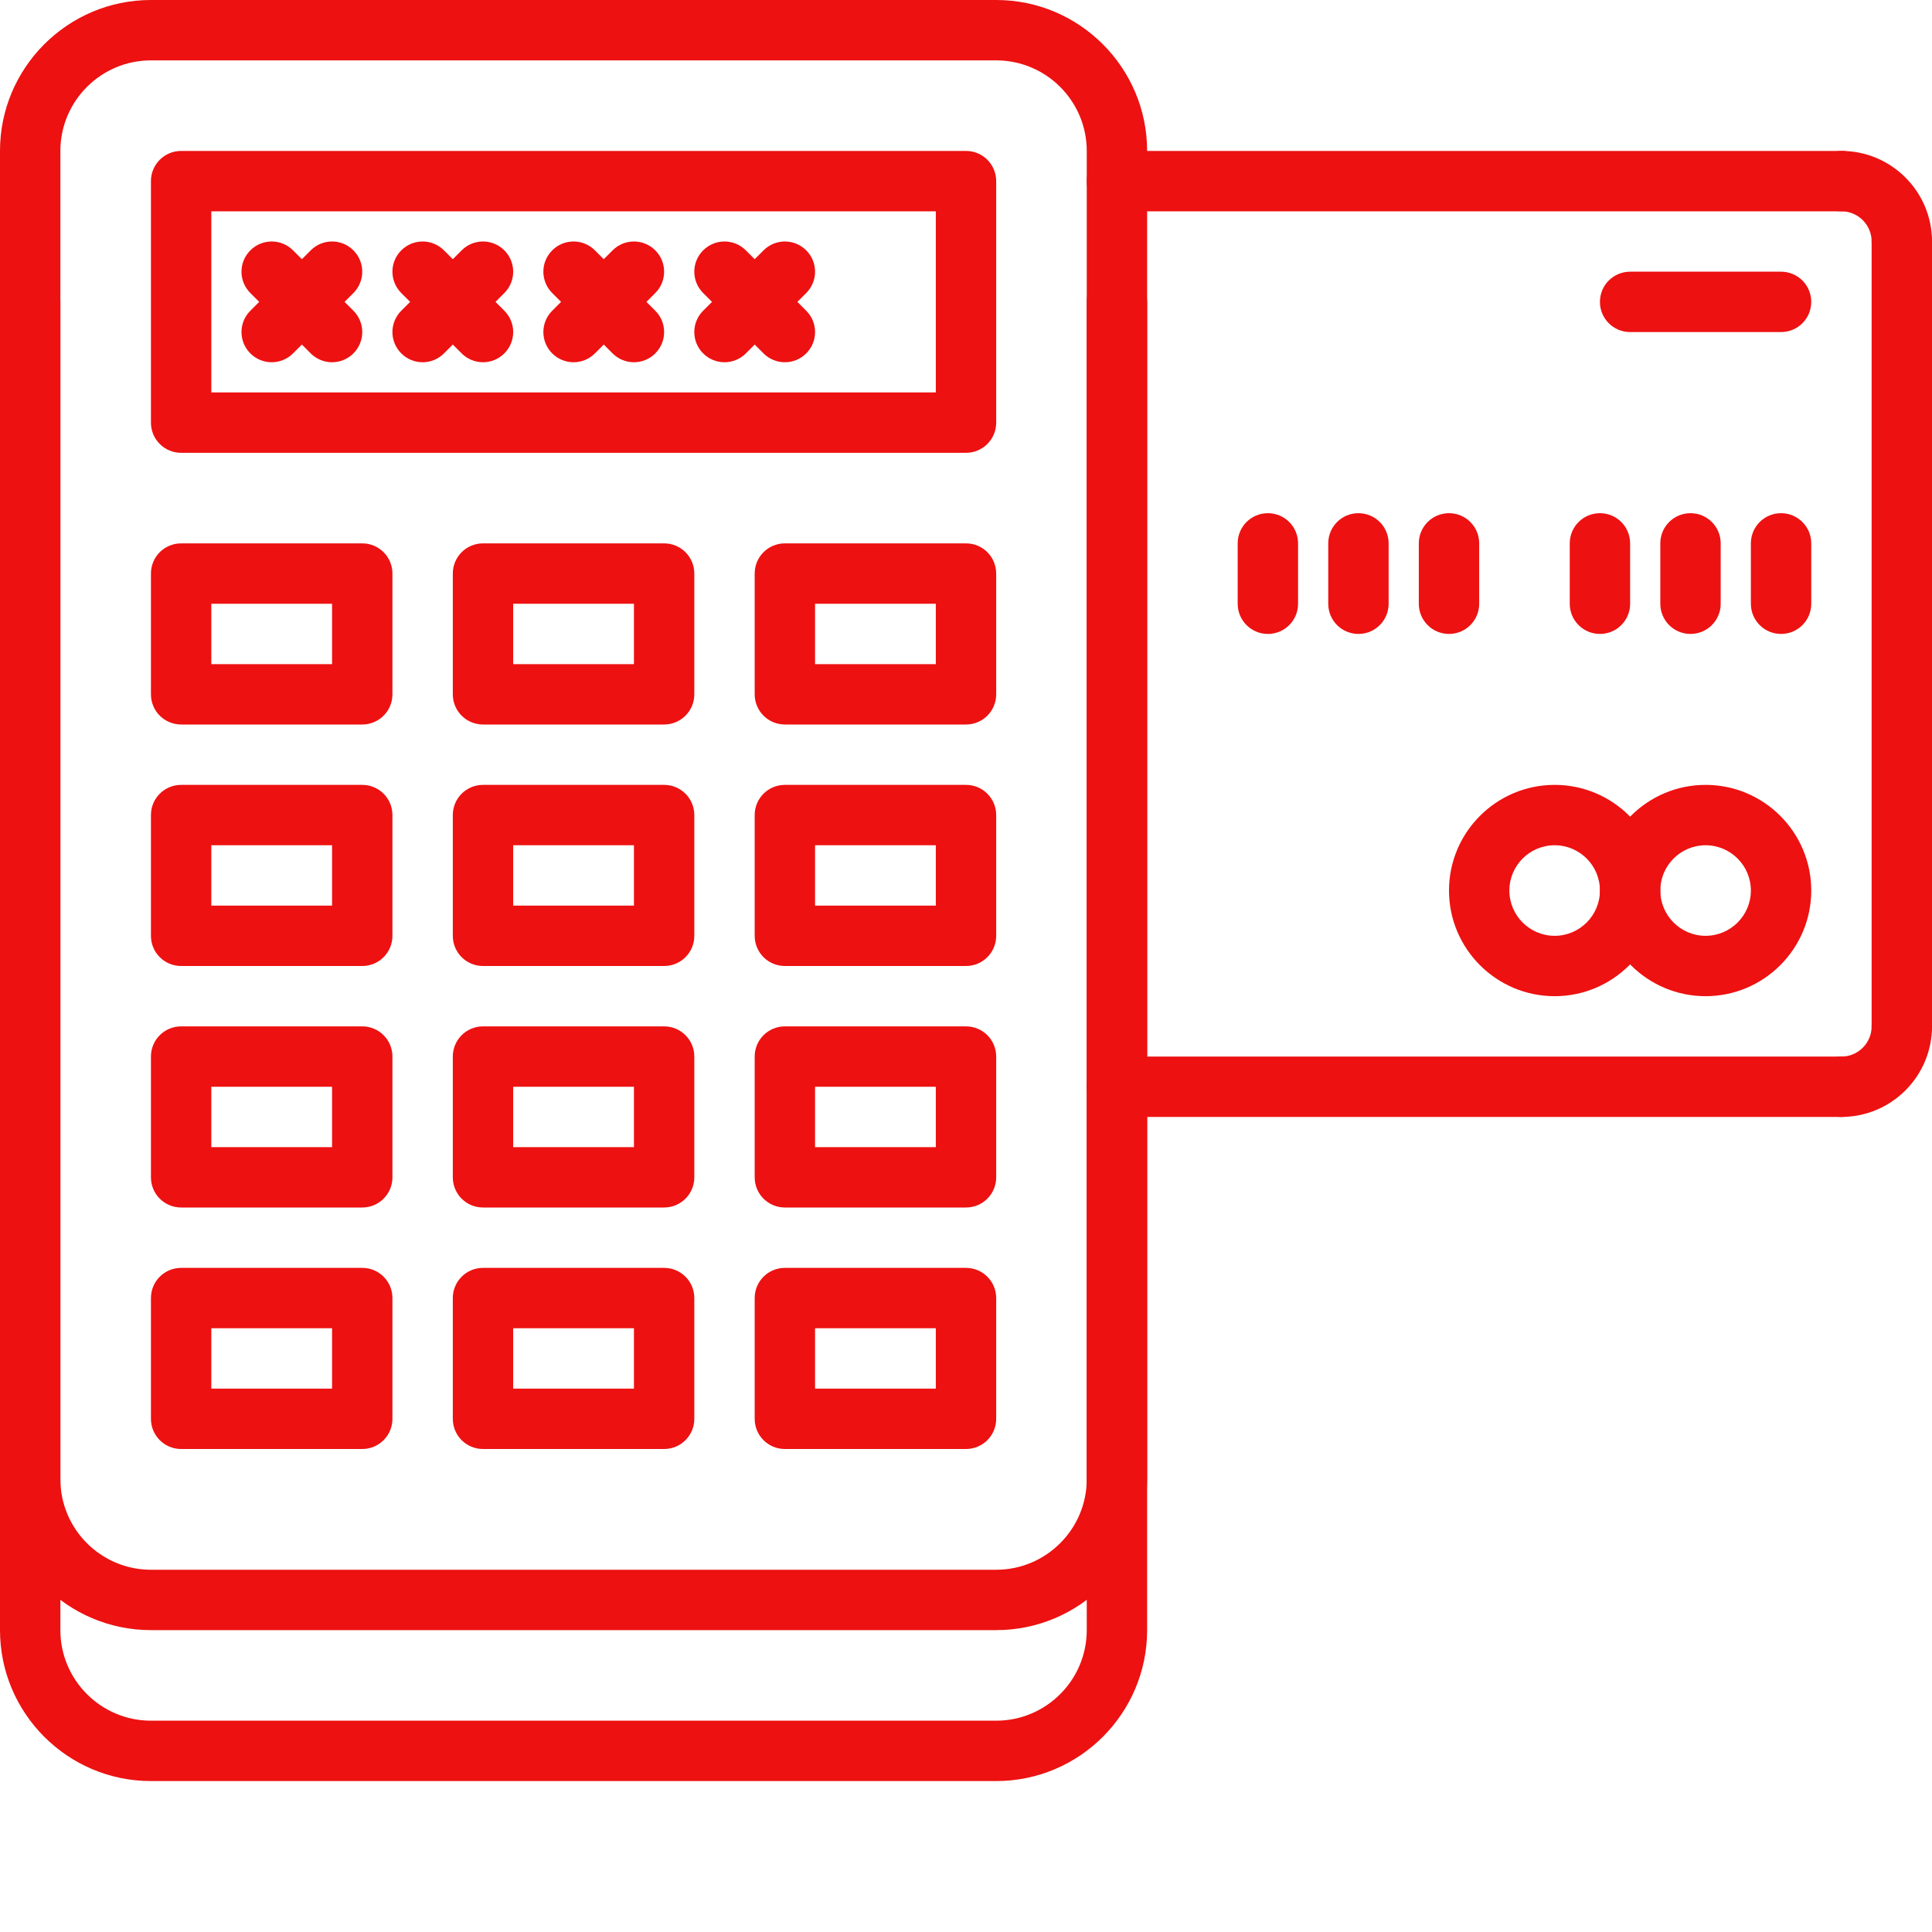
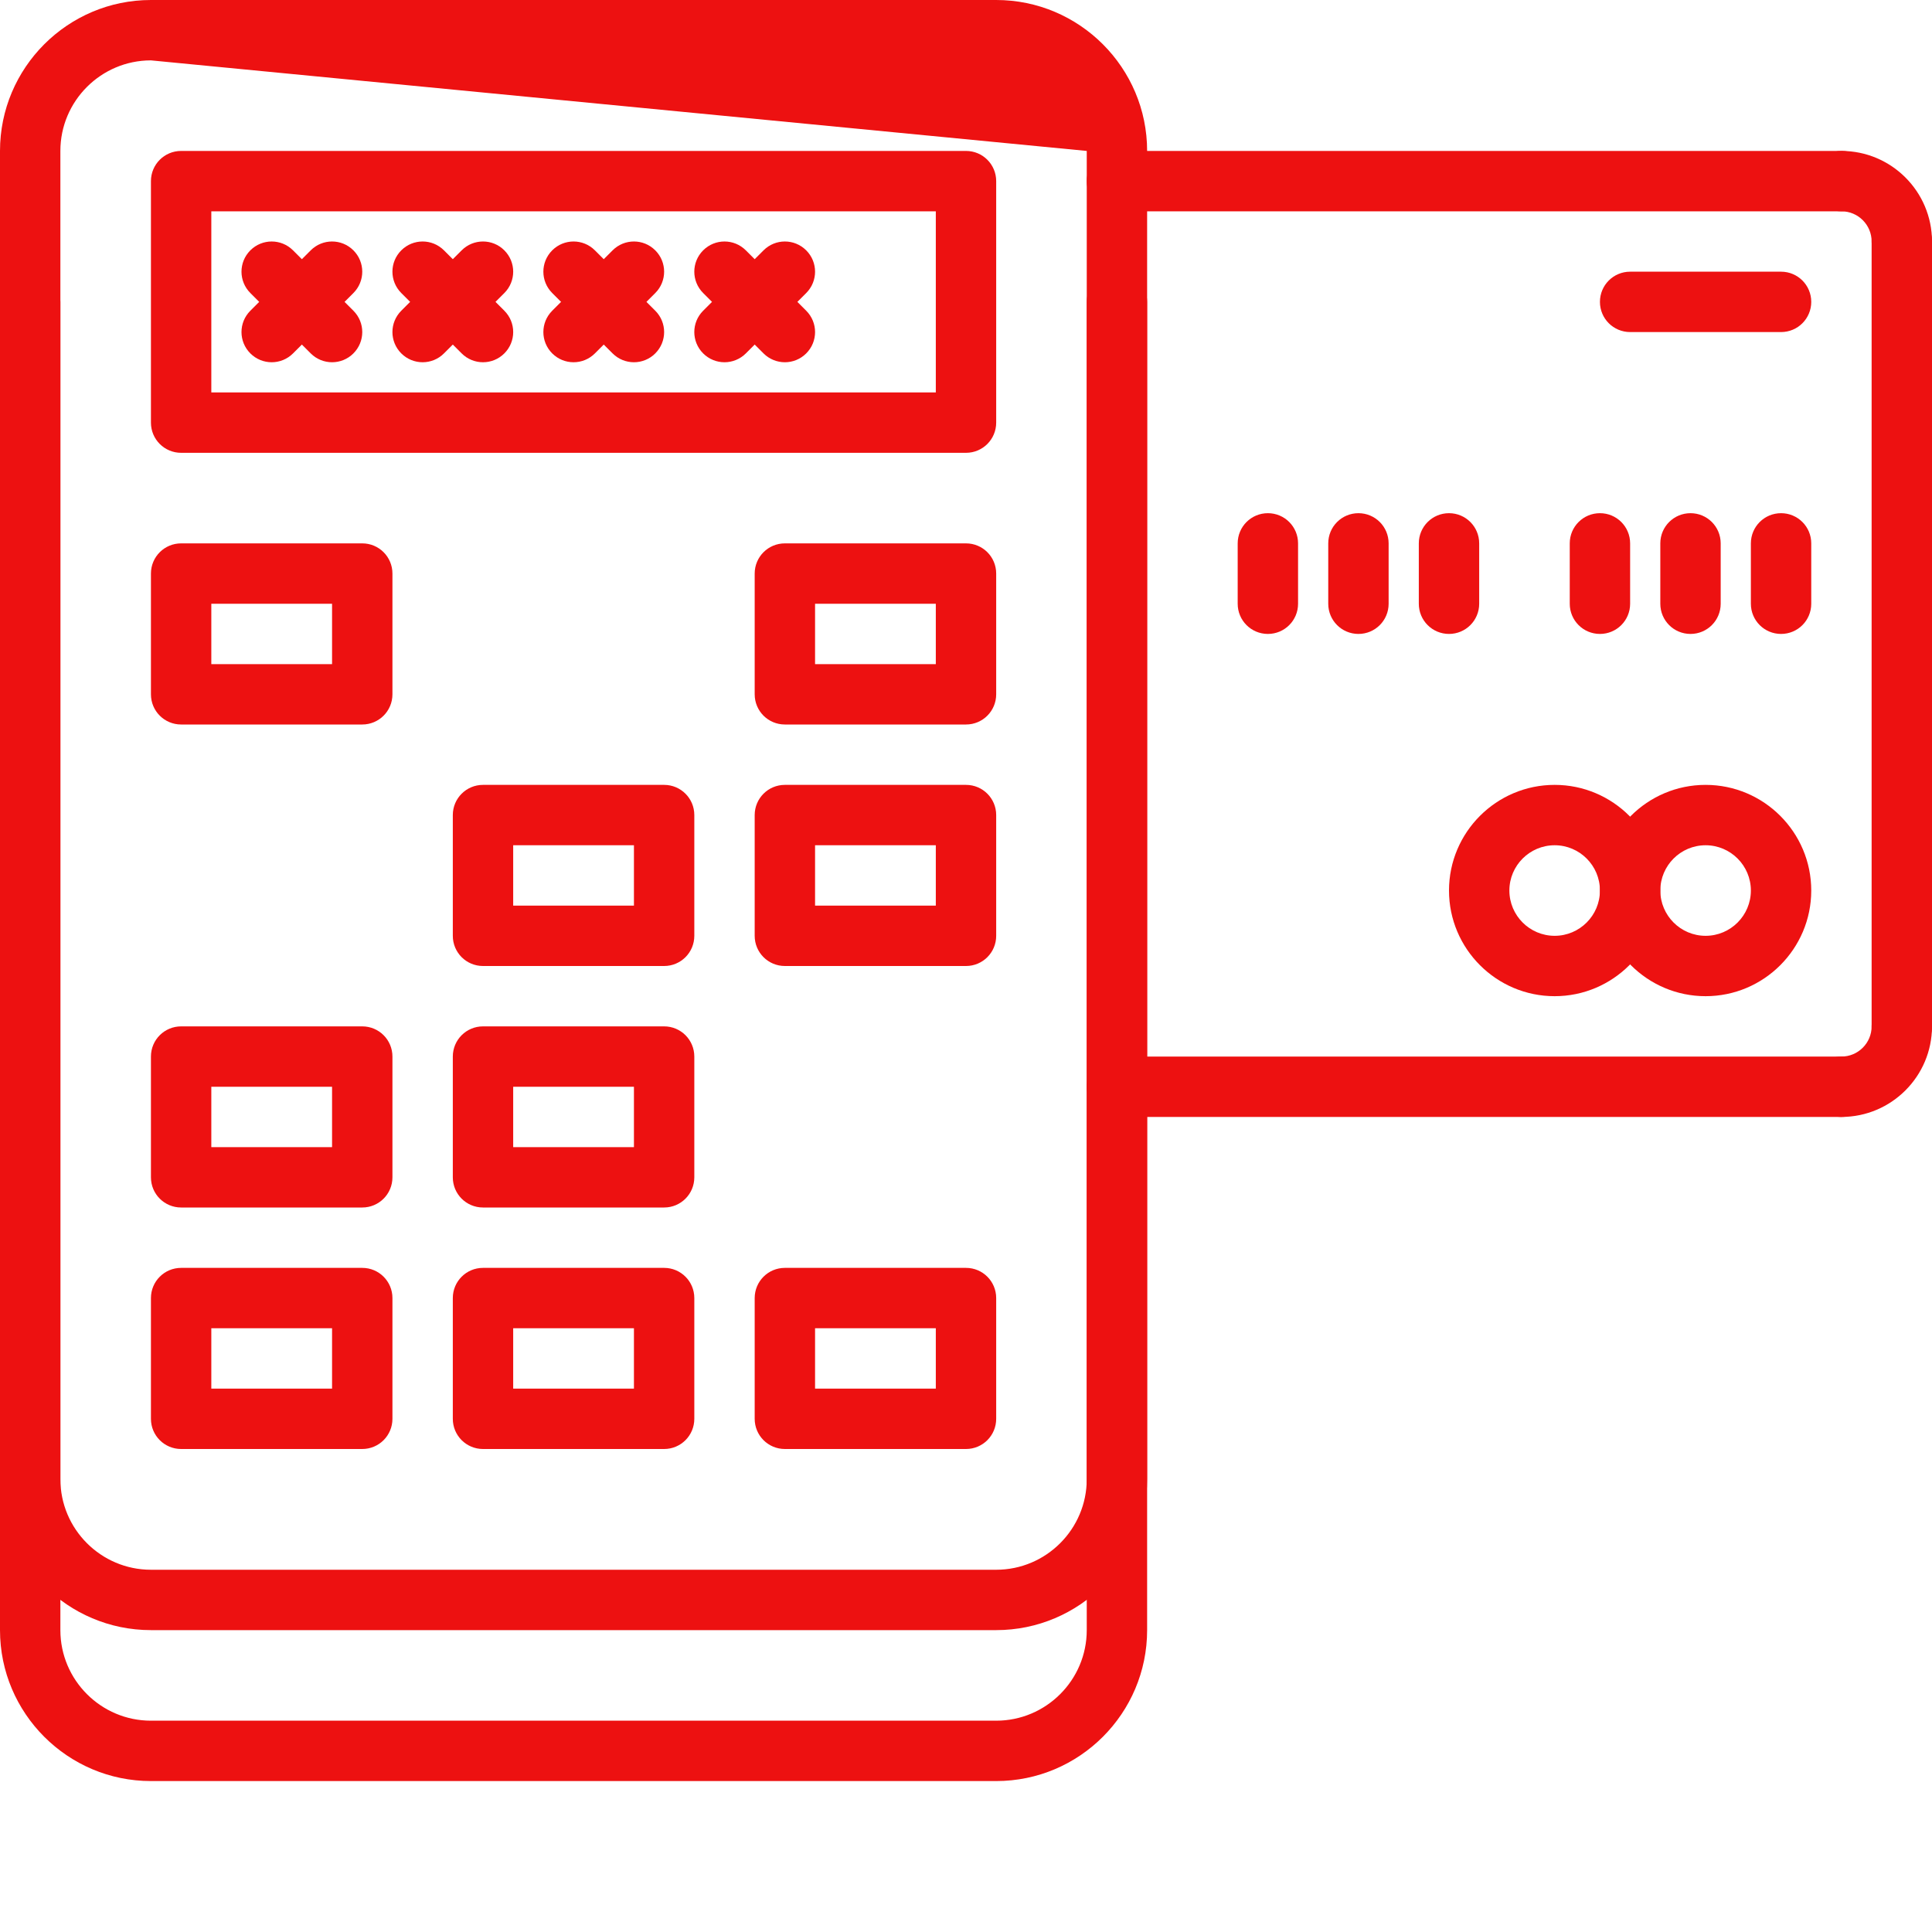
<svg xmlns="http://www.w3.org/2000/svg" width="512" height="512" x="0" y="0" viewBox="0 0 512 512" style="enable-background:new 0 0 512 512" xml:space="preserve" class="">
  <g>
-     <path d="m264 432h-224c-22.055 0-40-17.945-40-40v-352c0-22.055 17.945-40 40-40h224c22.055 0 40 17.945 40 40v352c0 22.055-17.945 40-40 40zm-224-416c-13.23 0-24 10.77-24 24v352c0 13.23 10.77 24 24 24h224c13.23 0 24-10.77 24-24v-352c0-13.23-10.77-24-24-24zm0 0" fill="#ed1111" data-original="#000000" style="" class="" />
+     <path d="m264 432h-224c-22.055 0-40-17.945-40-40v-352c0-22.055 17.945-40 40-40h224c22.055 0 40 17.945 40 40v352c0 22.055-17.945 40-40 40zm-224-416c-13.23 0-24 10.77-24 24v352c0 13.23 10.77 24 24 24h224c13.23 0 24-10.77 24-24v-352zm0 0" fill="#ed1111" data-original="#000000" style="" class="" />
    <path d="m264 472h-224c-22.055 0-40-17.945-40-40v-352c0-4.426 3.574-8 8-8s8 3.574 8 8v352c0 13.23 10.77 24 24 24h224c13.23 0 24-10.77 24-24v-352c0-4.426 3.574-8 8-8s8 3.574 8 8v352c0 22.055-17.945 40-40 40zm0 0" fill="#ed1111" data-original="#000000" style="" class="" />
    <path d="m256 120h-208c-4.426 0-8-3.574-8-8v-64c0-4.426 3.574-8 8-8h208c4.426 0 8 3.574 8 8v64c0 4.426-3.574 8-8 8zm-200-16h192v-48h-192zm0 0" fill="#ed1111" data-original="#000000" style="" class="" />
    <path d="m96 192h-48c-4.426 0-8-3.574-8-8v-32c0-4.426 3.574-8 8-8h48c4.426 0 8 3.574 8 8v32c0 4.426-3.574 8-8 8zm-40-16h32v-16h-32zm0 0" fill="#ed1111" data-original="#000000" style="" class="" />
-     <path d="m176 192h-48c-4.426 0-8-3.574-8-8v-32c0-4.426 3.574-8 8-8h48c4.426 0 8 3.574 8 8v32c0 4.426-3.574 8-8 8zm-40-16h32v-16h-32zm0 0" fill="#ed1111" data-original="#000000" style="" class="" />
    <path d="m256 192h-48c-4.426 0-8-3.574-8-8v-32c0-4.426 3.574-8 8-8h48c4.426 0 8 3.574 8 8v32c0 4.426-3.574 8-8 8zm-40-16h32v-16h-32zm0 0" fill="#ed1111" data-original="#000000" style="" class="" />
-     <path d="m96 256h-48c-4.426 0-8-3.574-8-8v-32c0-4.426 3.574-8 8-8h48c4.426 0 8 3.574 8 8v32c0 4.426-3.574 8-8 8zm-40-16h32v-16h-32zm0 0" fill="#ed1111" data-original="#000000" style="" class="" />
    <path d="m176 256h-48c-4.426 0-8-3.574-8-8v-32c0-4.426 3.574-8 8-8h48c4.426 0 8 3.574 8 8v32c0 4.426-3.574 8-8 8zm-40-16h32v-16h-32zm0 0" fill="#ed1111" data-original="#000000" style="" class="" />
    <path d="m256 256h-48c-4.426 0-8-3.574-8-8v-32c0-4.426 3.574-8 8-8h48c4.426 0 8 3.574 8 8v32c0 4.426-3.574 8-8 8zm-40-16h32v-16h-32zm0 0" fill="#ed1111" data-original="#000000" style="" class="" />
    <path d="m96 320h-48c-4.426 0-8-3.574-8-8v-32c0-4.426 3.574-8 8-8h48c4.426 0 8 3.574 8 8v32c0 4.426-3.574 8-8 8zm-40-16h32v-16h-32zm0 0" fill="#ed1111" data-original="#000000" style="" class="" />
    <path d="m176 320h-48c-4.426 0-8-3.574-8-8v-32c0-4.426 3.574-8 8-8h48c4.426 0 8 3.574 8 8v32c0 4.426-3.574 8-8 8zm-40-16h32v-16h-32zm0 0" fill="#ed1111" data-original="#000000" style="" class="" />
-     <path d="m256 320h-48c-4.426 0-8-3.574-8-8v-32c0-4.426 3.574-8 8-8h48c4.426 0 8 3.574 8 8v32c0 4.426-3.574 8-8 8zm-40-16h32v-16h-32zm0 0" fill="#ed1111" data-original="#000000" style="" class="" />
    <path d="m96 384h-48c-4.426 0-8-3.574-8-8v-32c0-4.426 3.574-8 8-8h48c4.426 0 8 3.574 8 8v32c0 4.426-3.574 8-8 8zm-40-16h32v-16h-32zm0 0" fill="#ed1111" data-original="#000000" style="" class="" />
    <path d="m176 384h-48c-4.426 0-8-3.574-8-8v-32c0-4.426 3.574-8 8-8h48c4.426 0 8 3.574 8 8v32c0 4.426-3.574 8-8 8zm-40-16h32v-16h-32zm0 0" fill="#ed1111" data-original="#000000" style="" class="" />
    <path d="m256 384h-48c-4.426 0-8-3.574-8-8v-32c0-4.426 3.574-8 8-8h48c4.426 0 8 3.574 8 8v32c0 4.426-3.574 8-8 8zm-40-16h32v-16h-32zm0 0" fill="#ed1111" data-original="#000000" style="" class="" />
    <path d="m88 96c-2.047 0-4.098-.785-5.656-2.344l-16-16c-3.129-3.129-3.129-8.184 0-11.312s8.184-3.129 11.312 0l16 16c3.129 3.129 3.129 8.184 0 11.312-1.559 1.559-3.609 2.344-5.656 2.344zm0 0" fill="#ed1111" data-original="#000000" style="" class="" />
    <path d="m72 96c-2.047 0-4.098-.785-5.656-2.344-3.129-3.129-3.129-8.184 0-11.312l16-16c3.129-3.129 8.184-3.129 11.312 0s3.129 8.184 0 11.312l-16 16c-1.559 1.559-3.609 2.344-5.656 2.344zm0 0" fill="#ed1111" data-original="#000000" style="" class="" />
    <path d="m128 96c-2.047 0-4.098-.785-5.656-2.344l-16-16c-3.129-3.129-3.129-8.184 0-11.312s8.184-3.129 11.312 0l16 16c3.129 3.129 3.129 8.184 0 11.312-1.559 1.559-3.609 2.344-5.656 2.344zm0 0" fill="#ed1111" data-original="#000000" style="" class="" />
    <path d="m112 96c-2.047 0-4.098-.785-5.656-2.344-3.129-3.129-3.129-8.184 0-11.312l16-16c3.129-3.129 8.184-3.129 11.312 0s3.129 8.184 0 11.312l-16 16c-1.559 1.559-3.609 2.344-5.656 2.344zm0 0" fill="#ed1111" data-original="#000000" style="" class="" />
    <path d="m168 96c-2.047 0-4.098-.785-5.656-2.344l-16-16c-3.129-3.129-3.129-8.184 0-11.312s8.184-3.129 11.312 0l16 16c3.129 3.129 3.129 8.184 0 11.312-1.559 1.559-3.609 2.344-5.656 2.344zm0 0" fill="#ed1111" data-original="#000000" style="" class="" />
    <path d="m152 96c-2.047 0-4.098-.785-5.656-2.344-3.129-3.129-3.129-8.184 0-11.312l16-16c3.129-3.129 8.184-3.129 11.312 0s3.129 8.184 0 11.312l-16 16c-1.559 1.559-3.609 2.344-5.656 2.344zm0 0" fill="#ed1111" data-original="#000000" style="" class="" />
    <path d="m208 96c-2.047 0-4.098-.785-5.656-2.344l-16-16c-3.129-3.129-3.129-8.184 0-11.312s8.184-3.129 11.312 0l16 16c3.129 3.129 3.129 8.184 0 11.312-1.559 1.559-3.609 2.344-5.656 2.344zm0 0" fill="#ed1111" data-original="#000000" style="" class="" />
    <path d="m192 96c-2.047 0-4.098-.785-5.656-2.344-3.129-3.129-3.129-8.184 0-11.312l16-16c3.129-3.129 8.184-3.129 11.312 0s3.129 8.184 0 11.312l-16 16c-1.559 1.559-3.609 2.344-5.656 2.344zm0 0" fill="#ed1111" data-original="#000000" style="" class="" />
    <path d="m488 56h-192c-4.426 0-8-3.574-8-8s3.574-8 8-8h192c4.426 0 8 3.574 8 8s-3.574 8-8 8zm0 0" fill="#ed1111" data-original="#000000" style="" class="" />
    <path d="m504 72c-4.426 0-8-3.574-8-8 0-4.414-3.586-8-8-8-4.426 0-8-3.574-8-8s3.574-8 8-8c13.23 0 24 10.77 24 24 0 4.426-3.574 8-8 8zm0 0" fill="#ed1111" data-original="#000000" style="" class="" />
    <path d="m488 296h-192c-4.426 0-8-3.574-8-8s3.574-8 8-8h192c4.426 0 8 3.574 8 8s-3.574 8-8 8zm0 0" fill="#ed1111" data-original="#000000" style="" class="" />
    <path d="m488 296c-4.426 0-8-3.574-8-8s3.574-8 8-8c4.414 0 8-3.586 8-8 0-4.426 3.574-8 8-8s8 3.574 8 8c0 13.23-10.77 24-24 24zm0 0" fill="#ed1111" data-original="#000000" style="" class="" />
    <path d="m504 280c-4.426 0-8-3.574-8-8v-208c0-4.426 3.574-8 8-8s8 3.574 8 8v208c0 4.426-3.574 8-8 8zm0 0" fill="#ed1111" data-original="#000000" style="" class="" />
    <path d="m452 264c-15.441 0-28-12.559-28-28s12.559-28 28-28 28 12.559 28 28-12.559 28-28 28zm0-40c-6.617 0-12 5.383-12 12s5.383 12 12 12 12-5.383 12-12-5.383-12-12-12zm0 0" fill="#ed1111" data-original="#000000" style="" class="" />
    <path d="m412 264c-15.441 0-28-12.559-28-28s12.559-28 28-28 28 12.559 28 28-12.559 28-28 28zm0-40c-6.617 0-12 5.383-12 12s5.383 12 12 12 12-5.383 12-12-5.383-12-12-12zm0 0" fill="#ed1111" data-original="#000000" style="" class="" />
    <path d="m336 168c-4.426 0-8-3.574-8-8v-16c0-4.426 3.574-8 8-8s8 3.574 8 8v16c0 4.426-3.574 8-8 8zm0 0" fill="#ed1111" data-original="#000000" style="" class="" />
    <path d="m360 168c-4.426 0-8-3.574-8-8v-16c0-4.426 3.574-8 8-8s8 3.574 8 8v16c0 4.426-3.574 8-8 8zm0 0" fill="#ed1111" data-original="#000000" style="" class="" />
    <path d="m384 168c-4.426 0-8-3.574-8-8v-16c0-4.426 3.574-8 8-8s8 3.574 8 8v16c0 4.426-3.574 8-8 8zm0 0" fill="#ed1111" data-original="#000000" style="" class="" />
    <path d="m424 168c-4.426 0-8-3.574-8-8v-16c0-4.426 3.574-8 8-8s8 3.574 8 8v16c0 4.426-3.574 8-8 8zm0 0" fill="#ed1111" data-original="#000000" style="" class="" />
    <path d="m448 168c-4.426 0-8-3.574-8-8v-16c0-4.426 3.574-8 8-8s8 3.574 8 8v16c0 4.426-3.574 8-8 8zm0 0" fill="#ed1111" data-original="#000000" style="" class="" />
    <path d="m472 168c-4.426 0-8-3.574-8-8v-16c0-4.426 3.574-8 8-8s8 3.574 8 8v16c0 4.426-3.574 8-8 8zm0 0" fill="#ed1111" data-original="#000000" style="" class="" />
    <path d="m472 88h-40c-4.426 0-8-3.574-8-8s3.574-8 8-8h40c4.426 0 8 3.574 8 8s-3.574 8-8 8zm0 0" fill="#ed1111" data-original="#000000" style="" class="" />
  </g>
</svg>